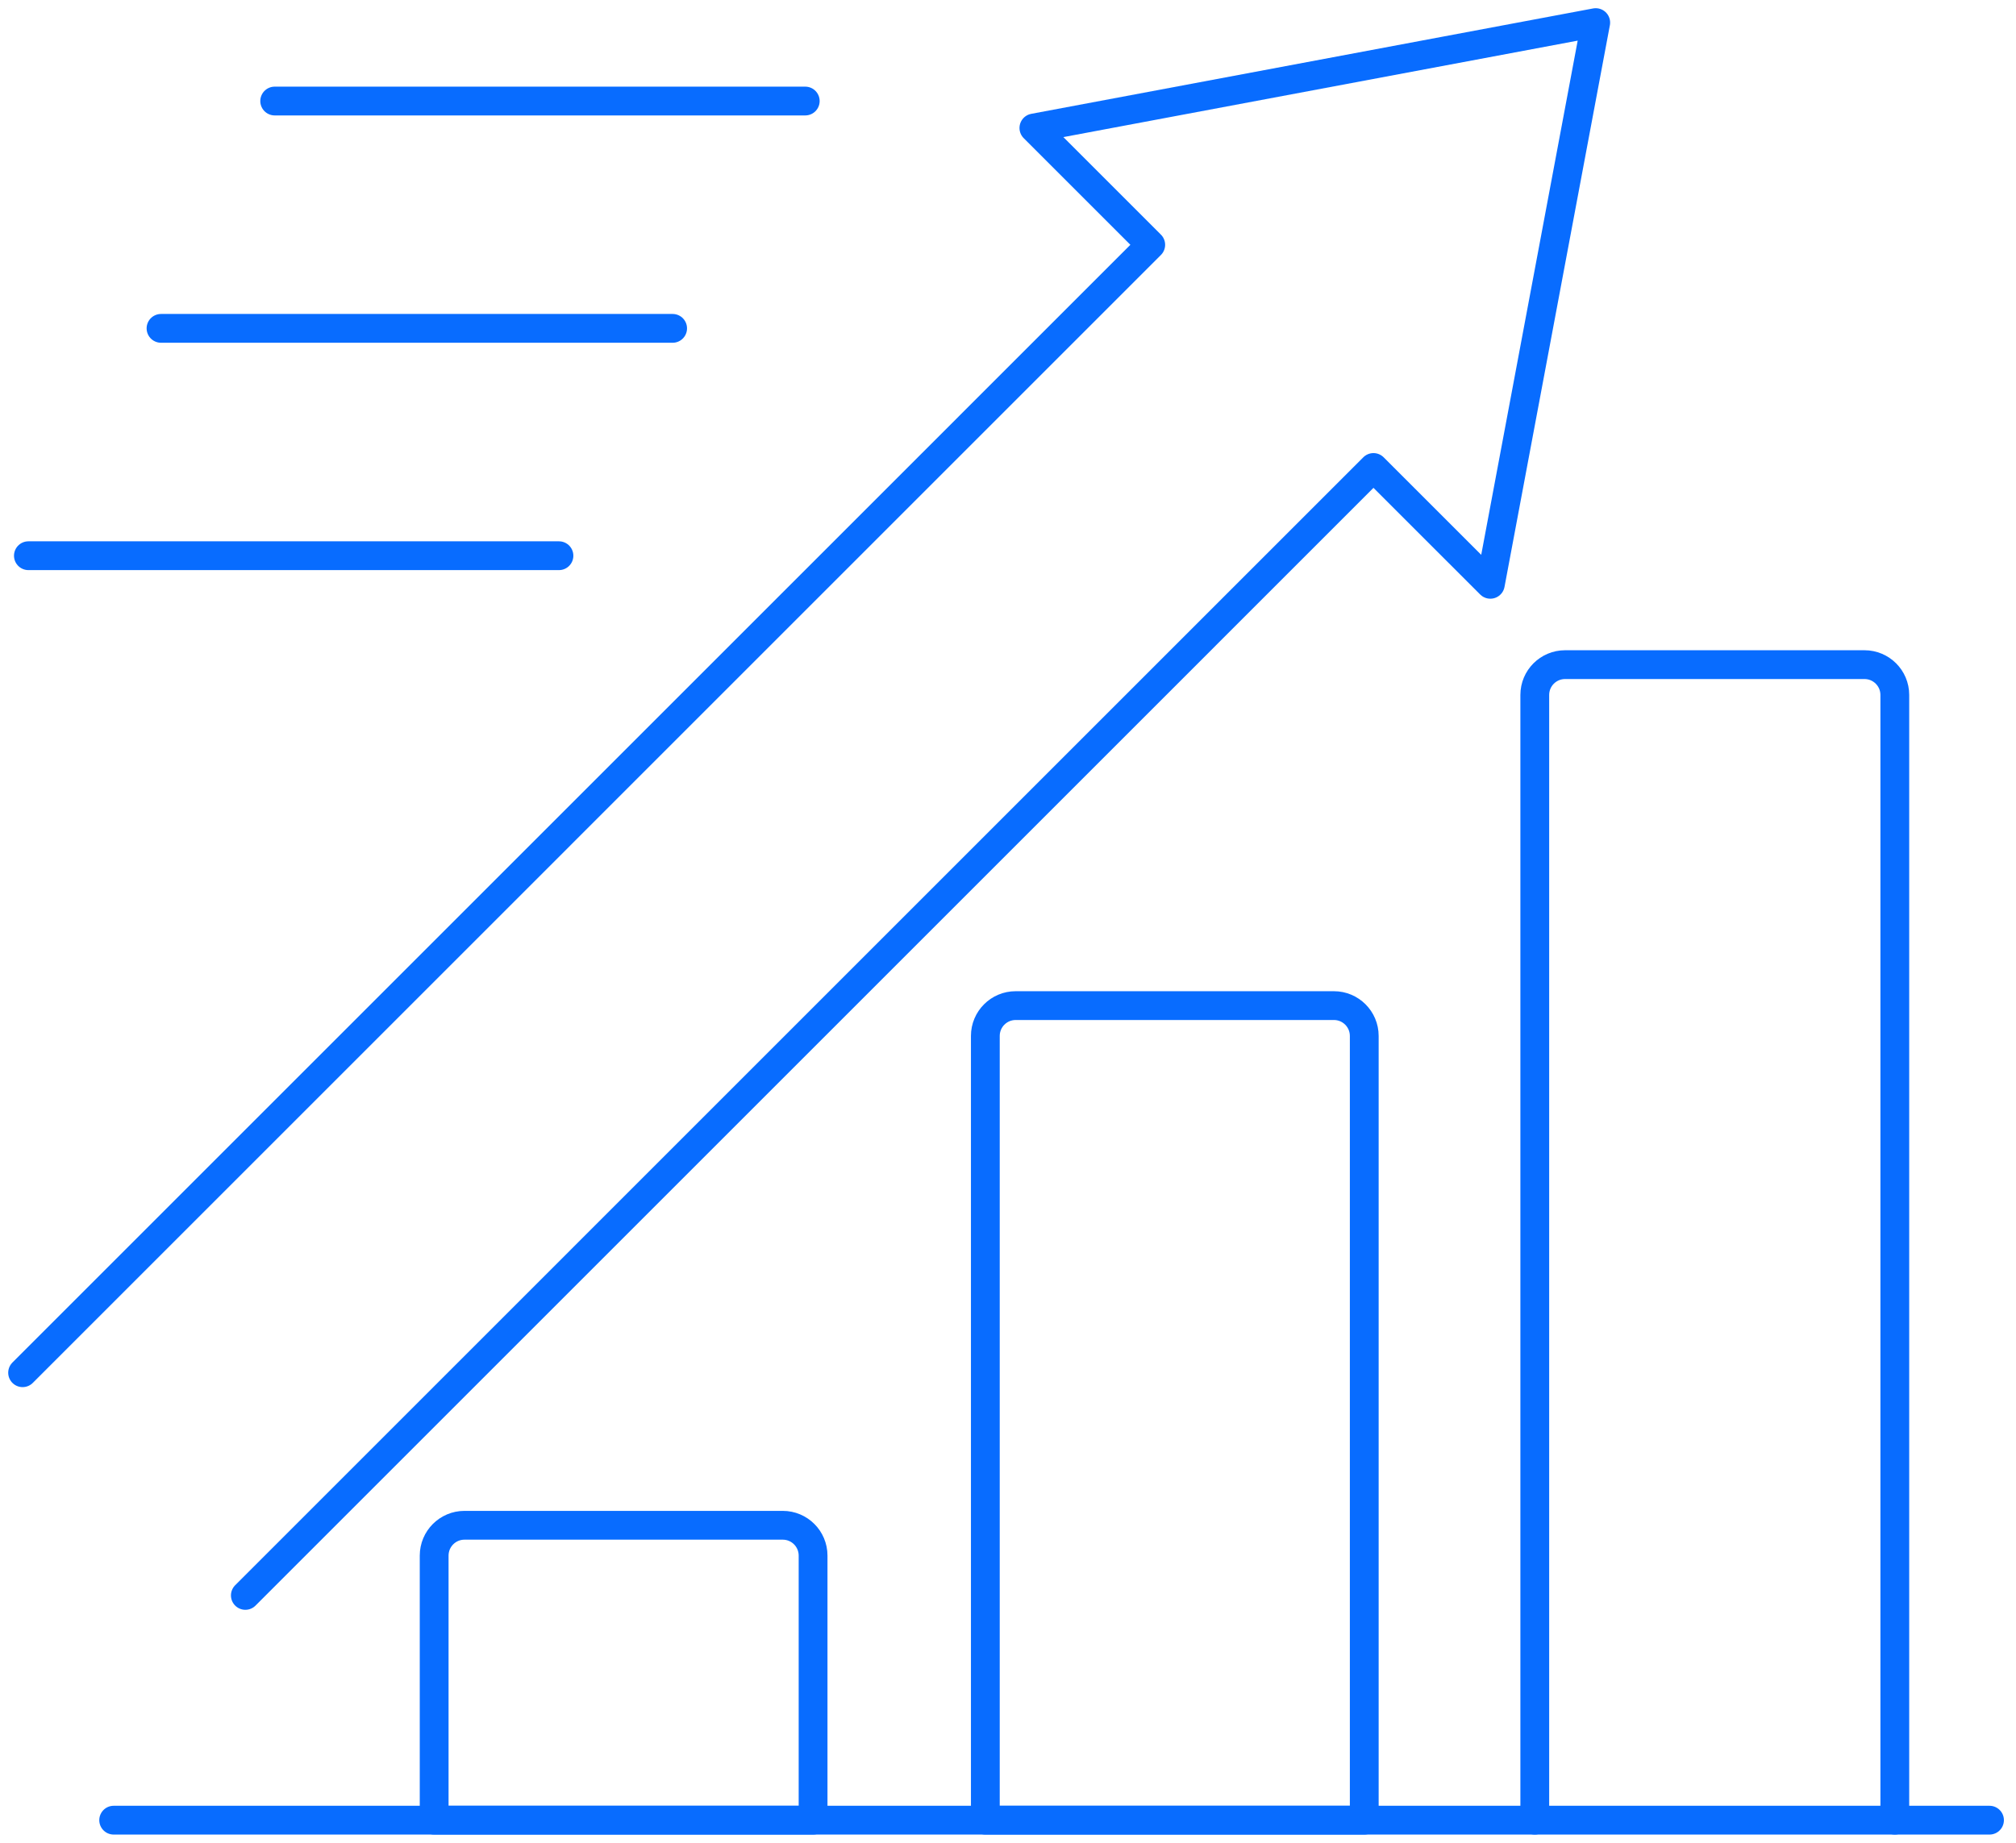
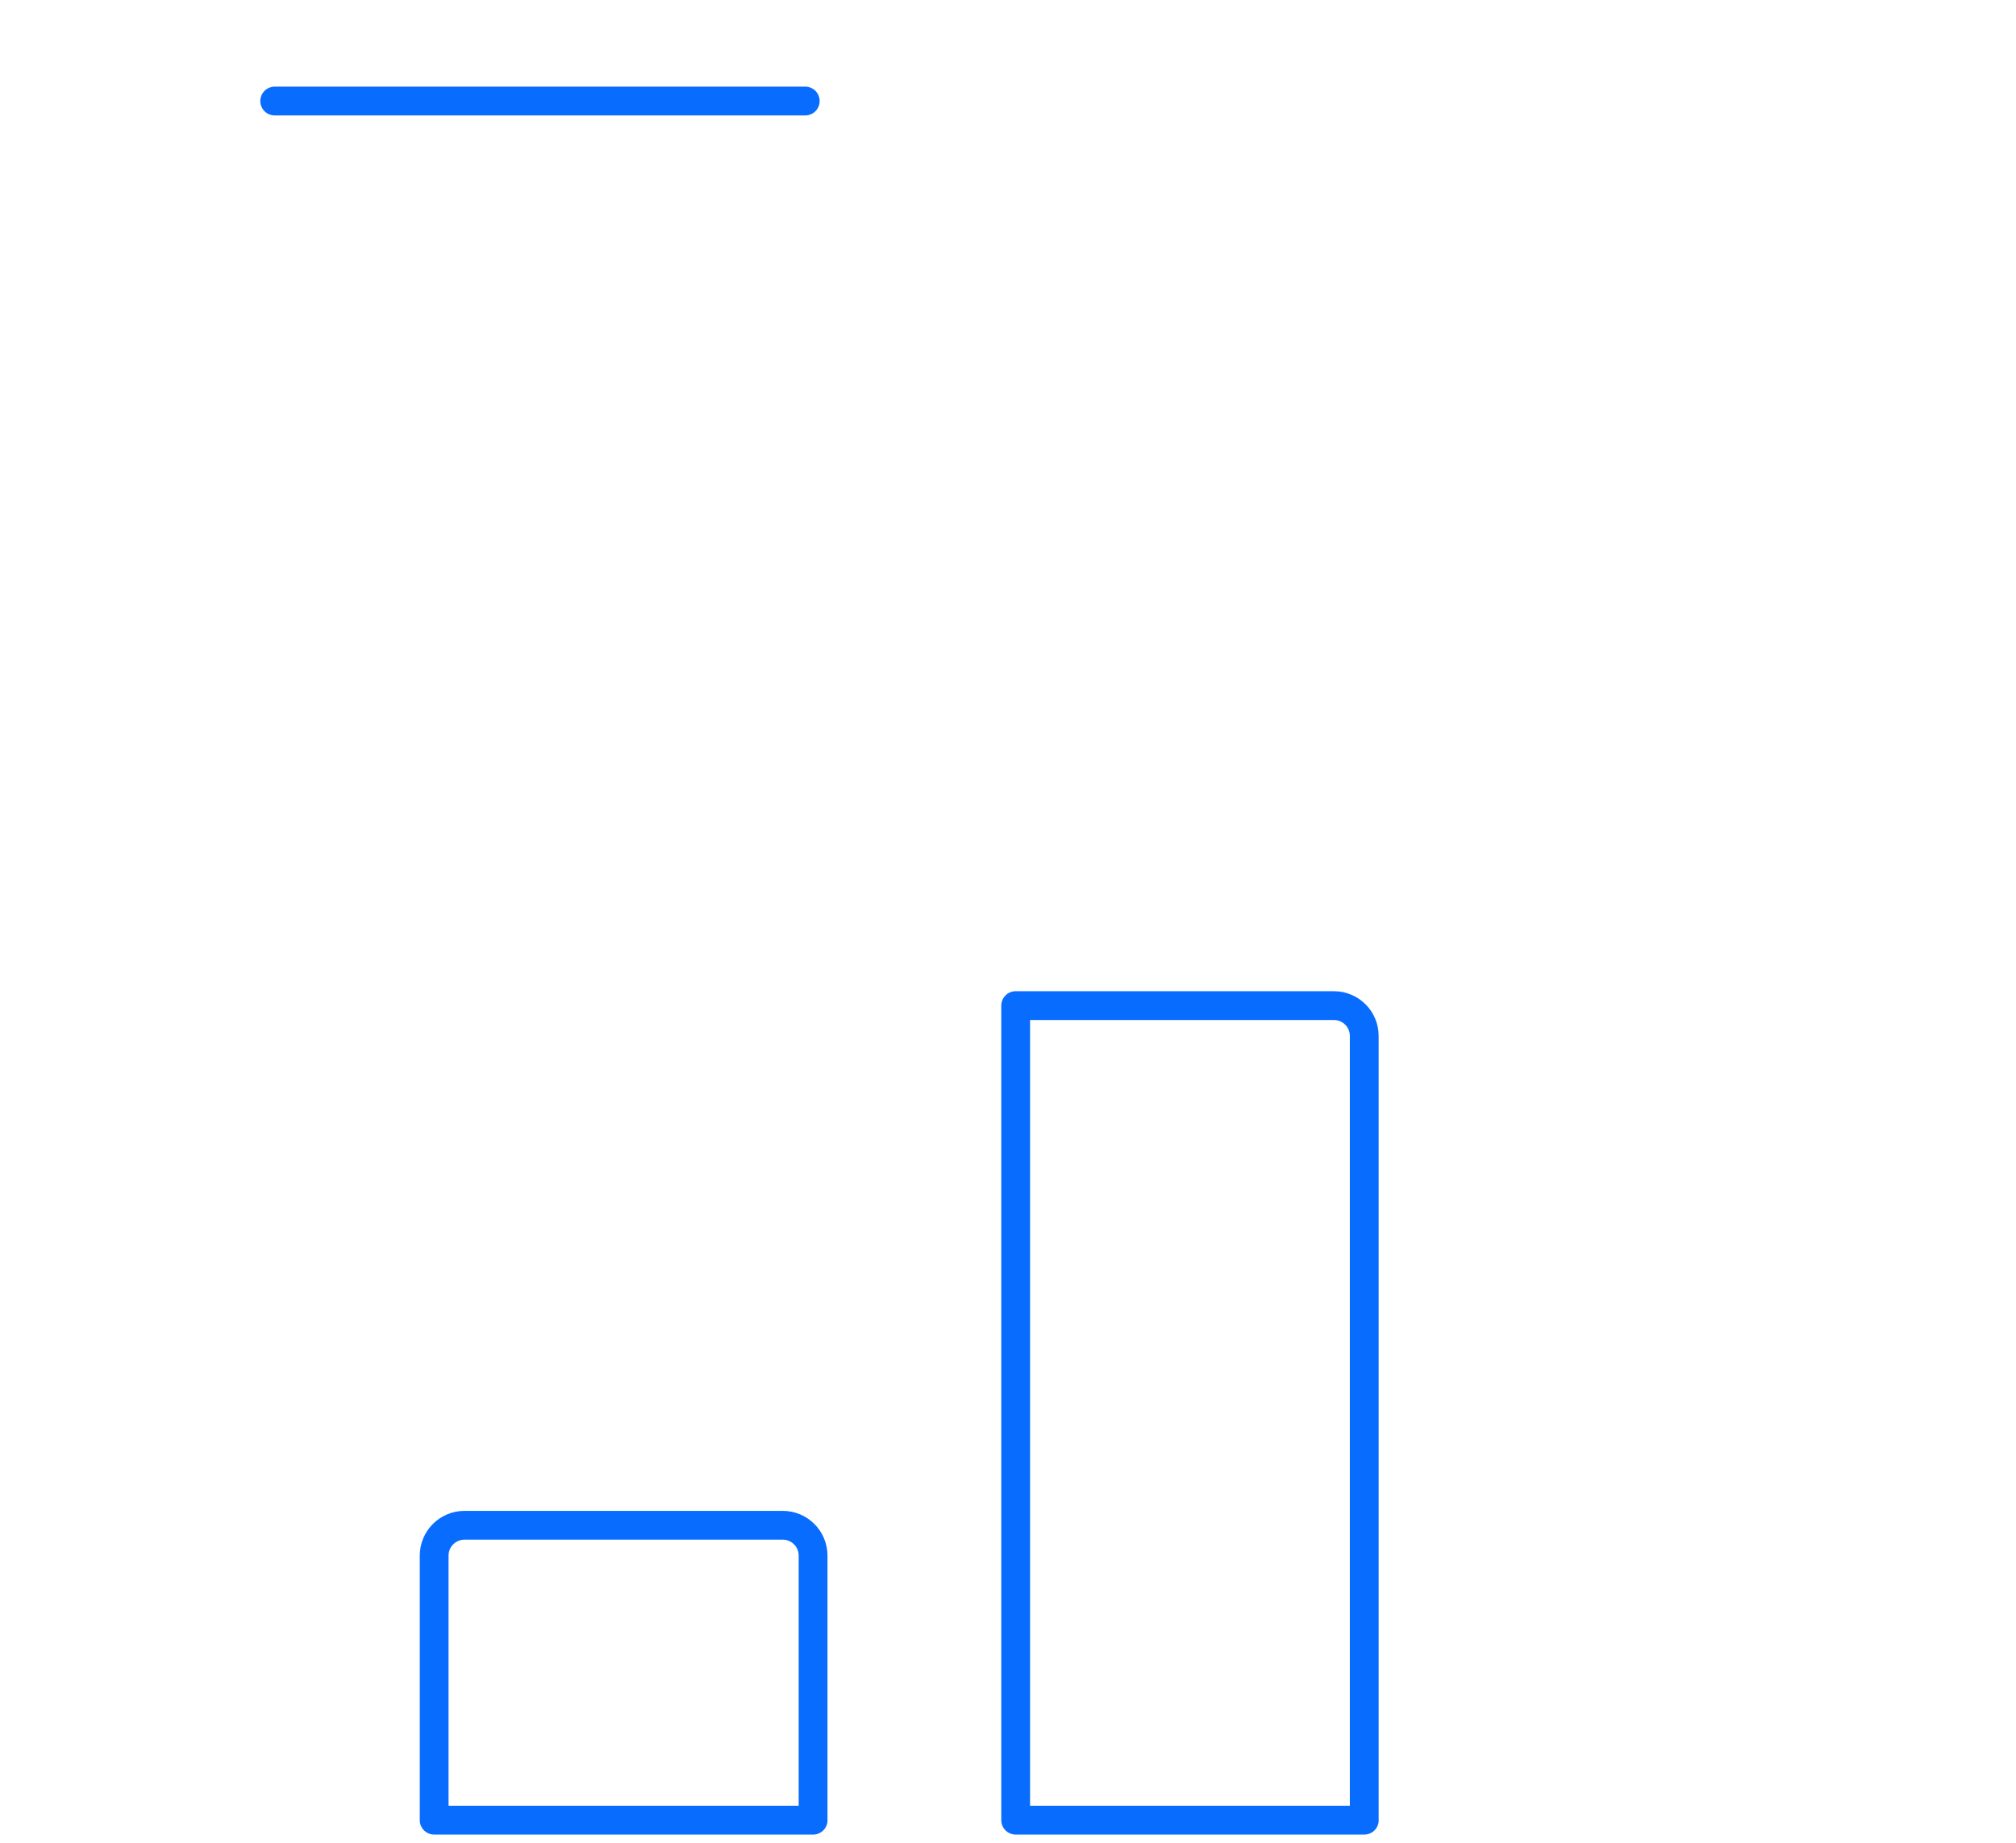
<svg xmlns="http://www.w3.org/2000/svg" width="70" height="64" viewBox="0 0 70 64" fill="none">
  <g clip-path="url(#clip0_854_2741)">
-     <path d="M53.291 63.215V24.135C53.291 23.554 53.762 23.083 54.344 23.083H64.739C65.32 23.083 65.792 23.554 65.792 24.135V63.215" stroke="#086CFF" stroke-linecap="round" stroke-linejoin="round" />
-     <path d="M3.947 63.215H69.08" stroke="#086CFF" stroke-linecap="round" stroke-linejoin="round" />
-     <path d="M47.37 63.215V35.978C47.37 35.397 46.898 34.925 46.317 34.925H35.266C34.684 34.925 34.213 35.397 34.213 35.978V63.215H47.372H47.37Z" stroke="#086CFF" stroke-linecap="round" stroke-linejoin="round" />
+     <path d="M47.37 63.215V35.978C47.37 35.397 46.898 34.925 46.317 34.925H35.266V63.215H47.372H47.37Z" stroke="#086CFF" stroke-linecap="round" stroke-linejoin="round" />
    <path d="M28.232 63.215V54.026C28.232 53.445 27.761 52.973 27.179 52.973H16.128C15.546 52.973 15.075 53.445 15.075 54.026V63.215H28.234H28.232Z" stroke="#086CFF" stroke-linecap="round" stroke-linejoin="round" />
-     <path d="M23.355 11.404H5.591" stroke="#086CFF" stroke-linecap="round" stroke-linejoin="round" />
    <path d="M27.96 3.509H9.538" stroke="#086CFF" stroke-linecap="round" stroke-linejoin="round" />
-     <path d="M0.986 19.3H19.408" stroke="#086CFF" stroke-linecap="round" stroke-linejoin="round" />
-     <path d="M0.785 47.675L39.956 8.502L35.899 4.445L55.407 0.785L51.748 20.293L47.69 16.236L8.519 55.409" stroke="#086CFF" stroke-linecap="round" stroke-linejoin="round" />
  </g>
  <defs>
    <clipPath id="clip0_854_2741">
      <rect width="69.865" height="64" fill="white" />
    </clipPath>
  </defs>
</svg>